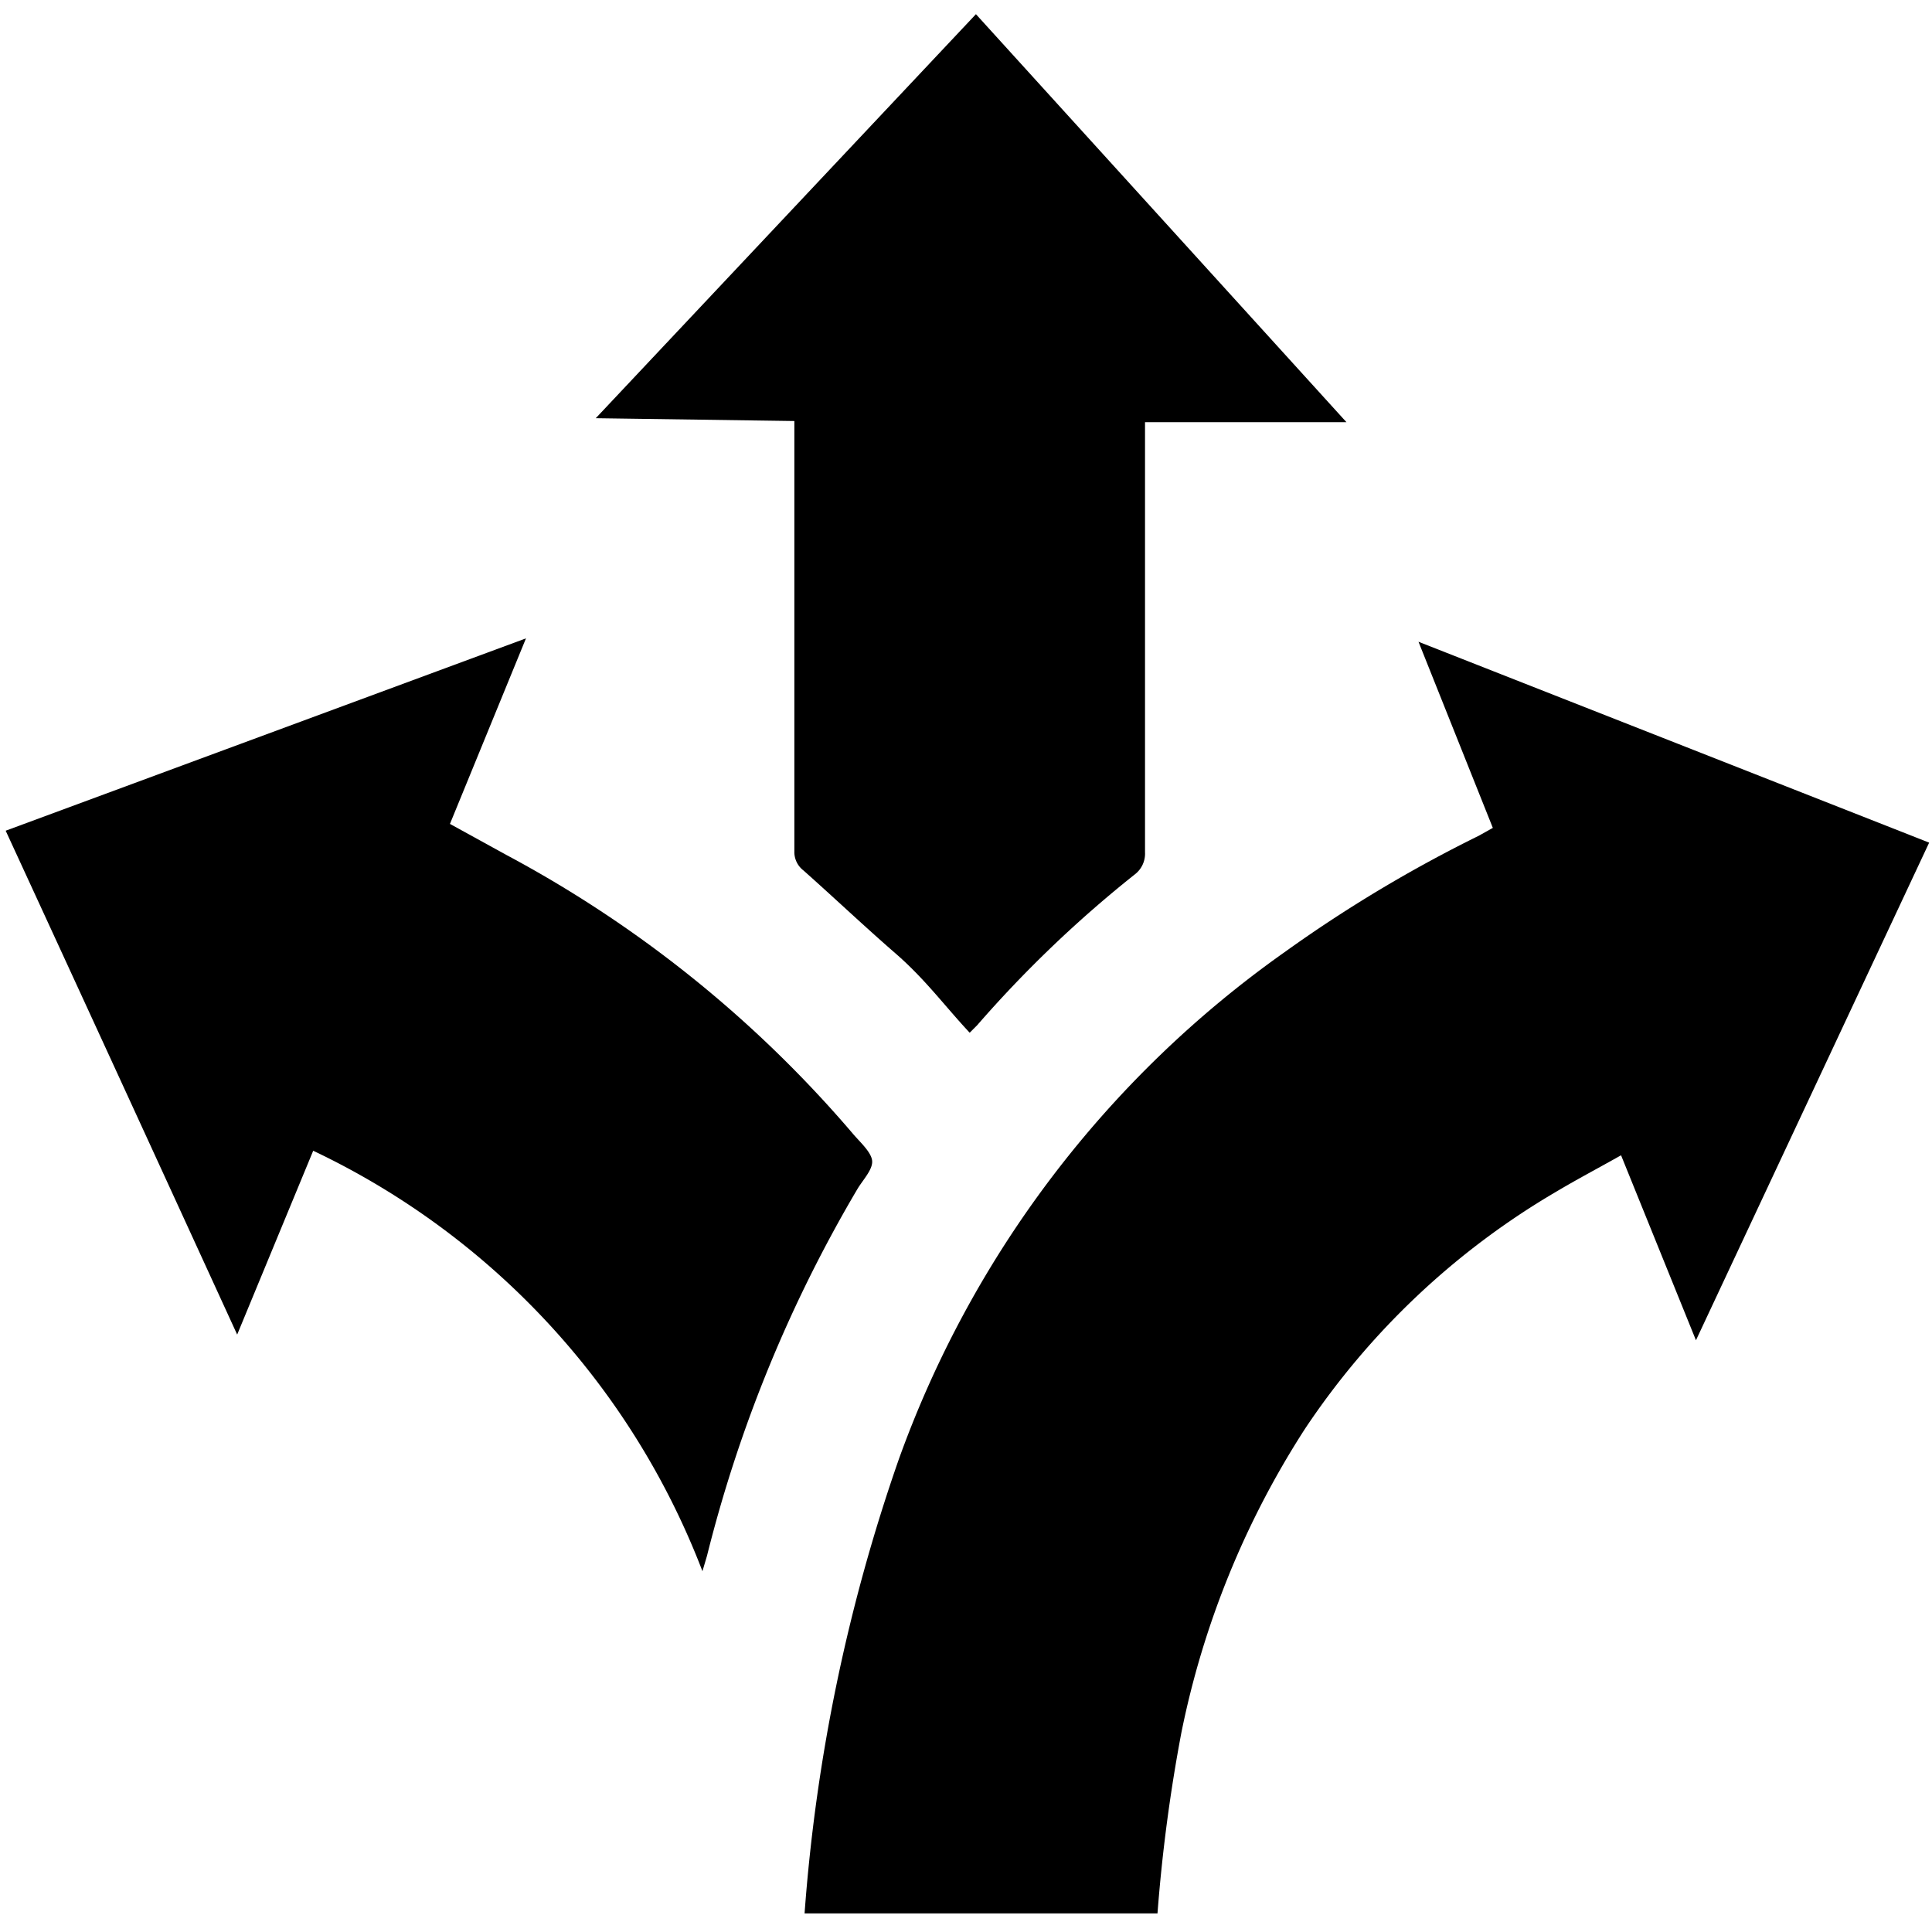
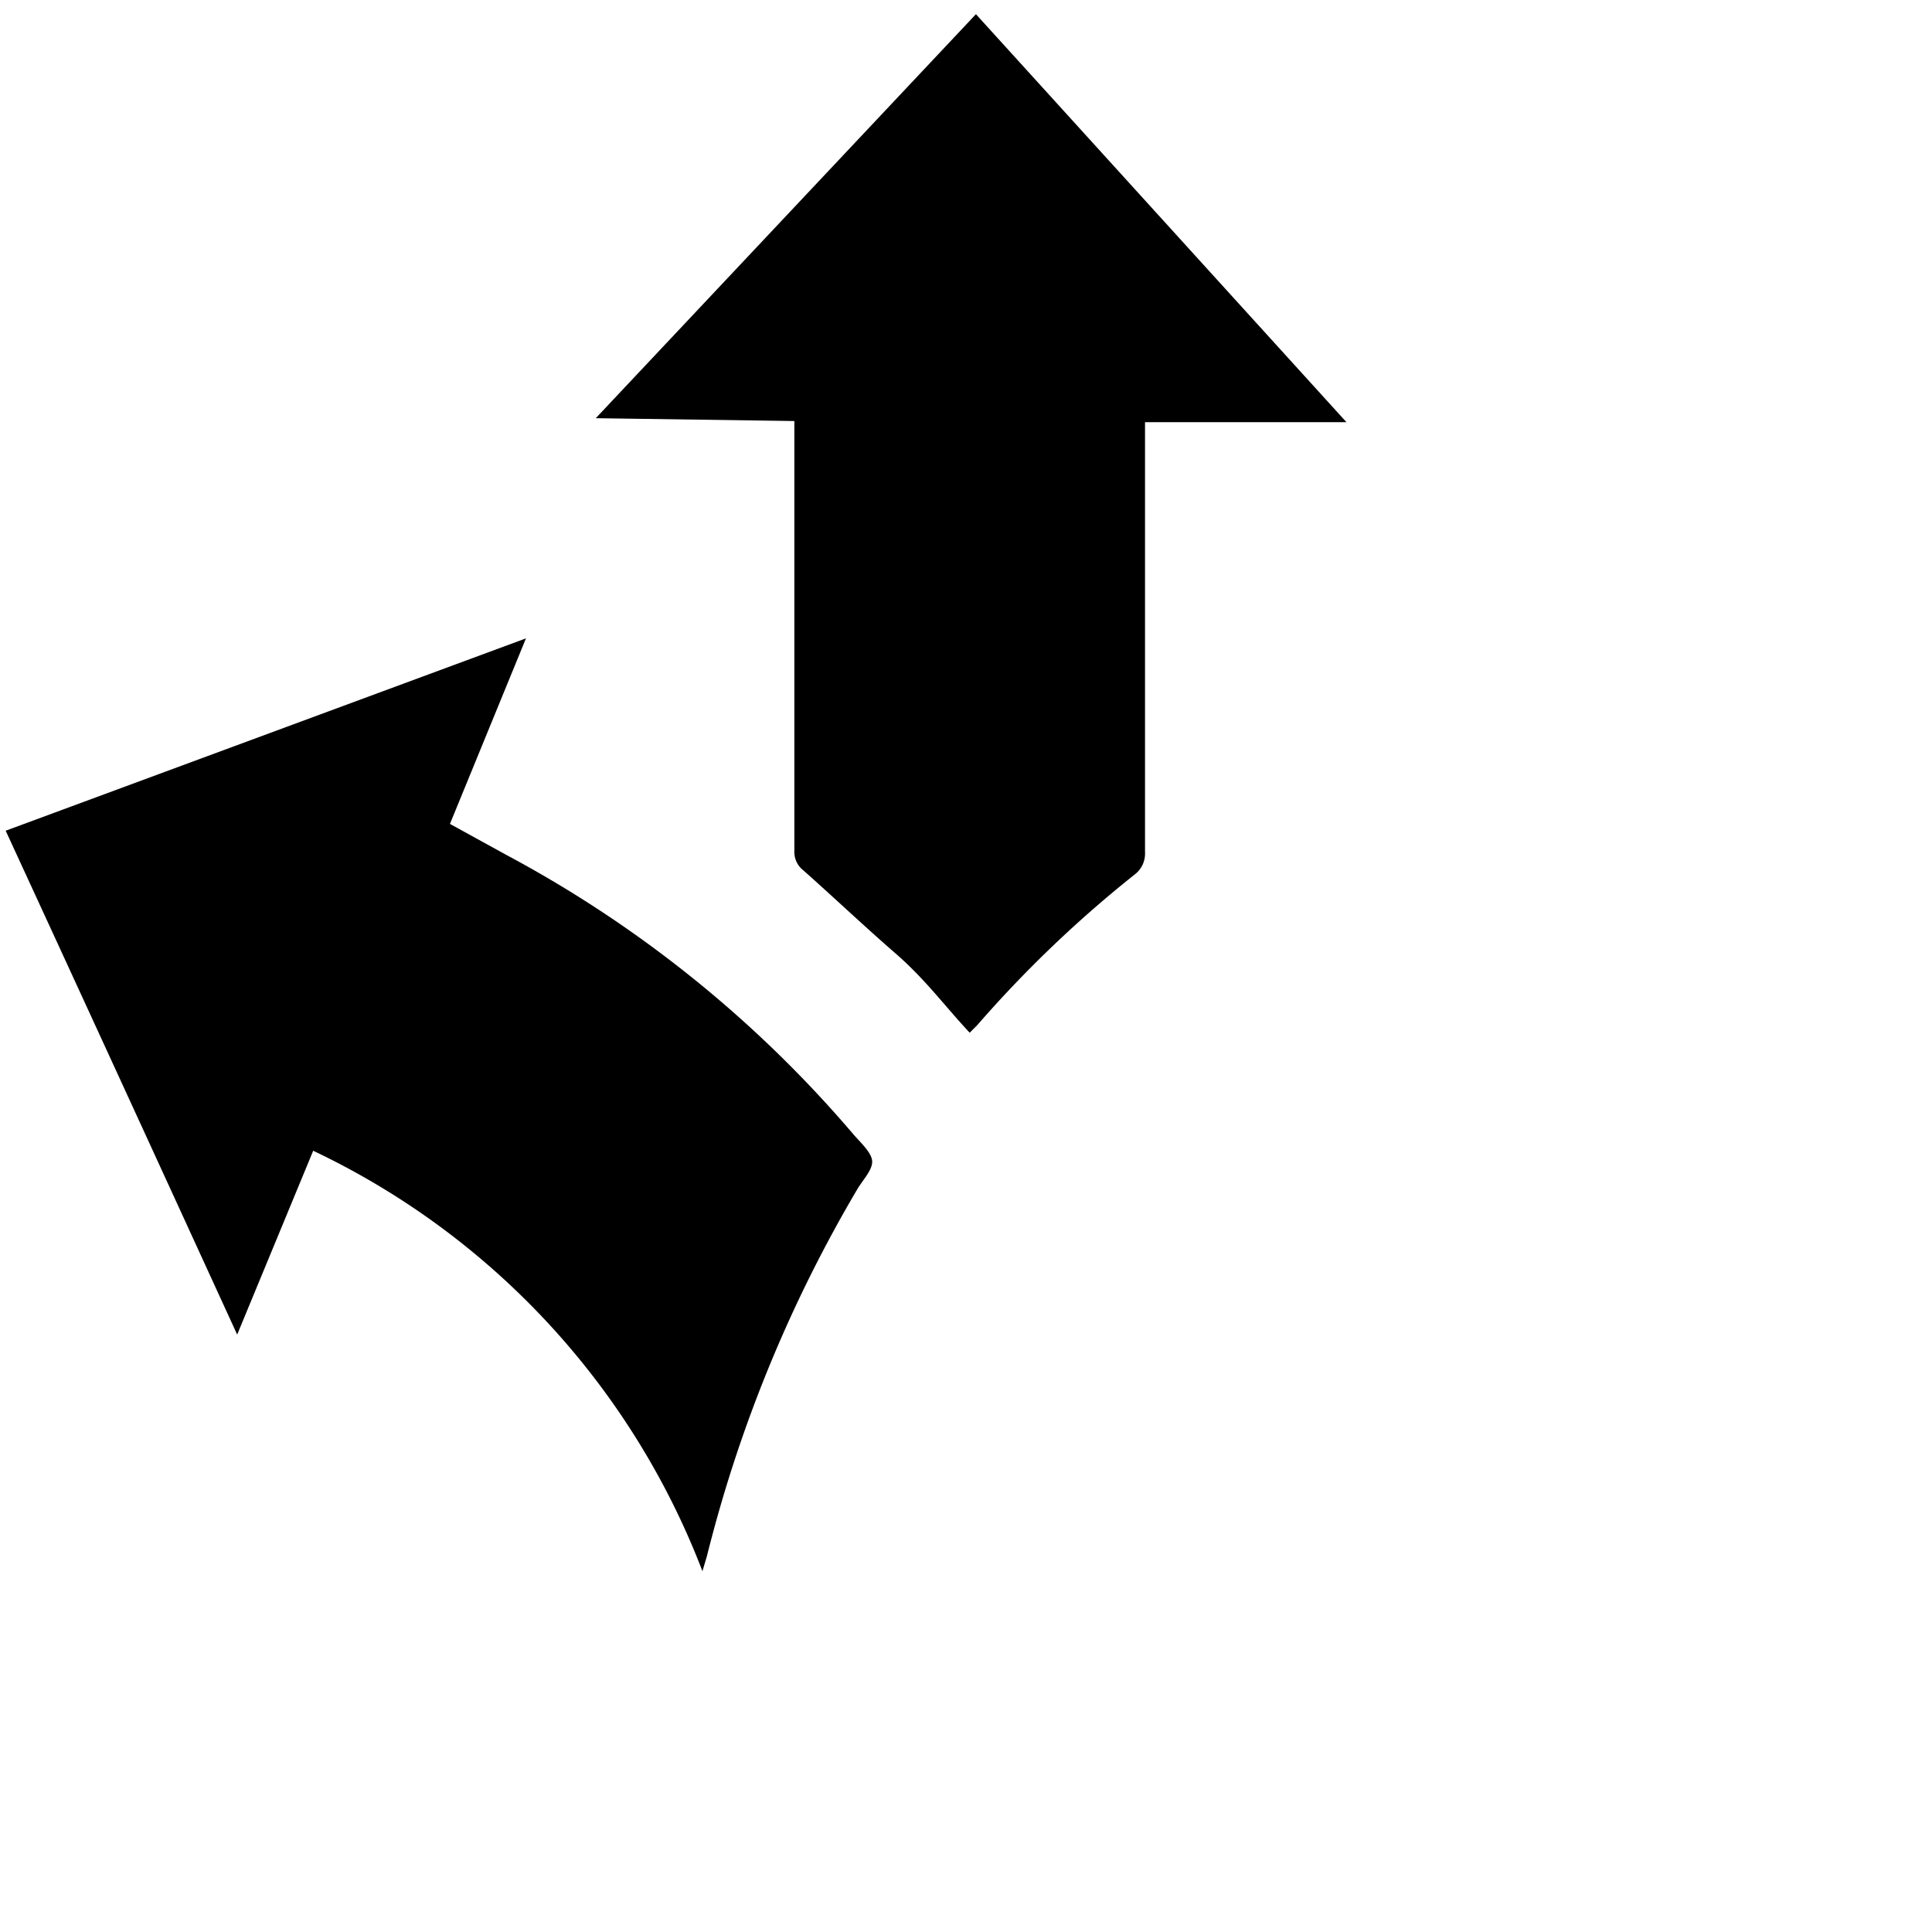
<svg xmlns="http://www.w3.org/2000/svg" id="Layer_1" data-name="Layer 1" viewBox="0 0 34.05 34">
-   <path d="M20.82,30.54A15.51,15.51,0,0,1,23,25.18,13.54,13.54,0,0,1,27.43,21c.37-.22.75-.42,1.14-.64l1.32,3.26L34,14.85l-9-3.54,1.31,3.28-.25.14a24.18,24.18,0,0,0-3.42,2.05,18.68,18.68,0,0,0-6.8,8.94,31.19,31.19,0,0,0-1.66,8h6.22A28.92,28.92,0,0,1,20.82,30.54Z" />
  <path d="M5.52,20.28a13.58,13.58,0,0,1,6.86,7.41l.08-.27a24.26,24.26,0,0,1,2.66-6.48c.1-.16.27-.34.25-.49s-.21-.32-.33-.46a21.07,21.07,0,0,0-6.11-4.92l-1-.55,1.34-3.27L.1,14.64c1.36,2.95,2.71,5.89,4.08,8.88Z" />
  <path d="M14,7.42V15a.41.41,0,0,0,.16.34c.54.48,1.09,1,1.62,1.46s.87.93,1.31,1.4l.13-.13A21,21,0,0,1,20,15.41a.46.46,0,0,0,.18-.39V7.44h3.55L17.2.25,10.5,7.37l0,0Z" />
</svg>